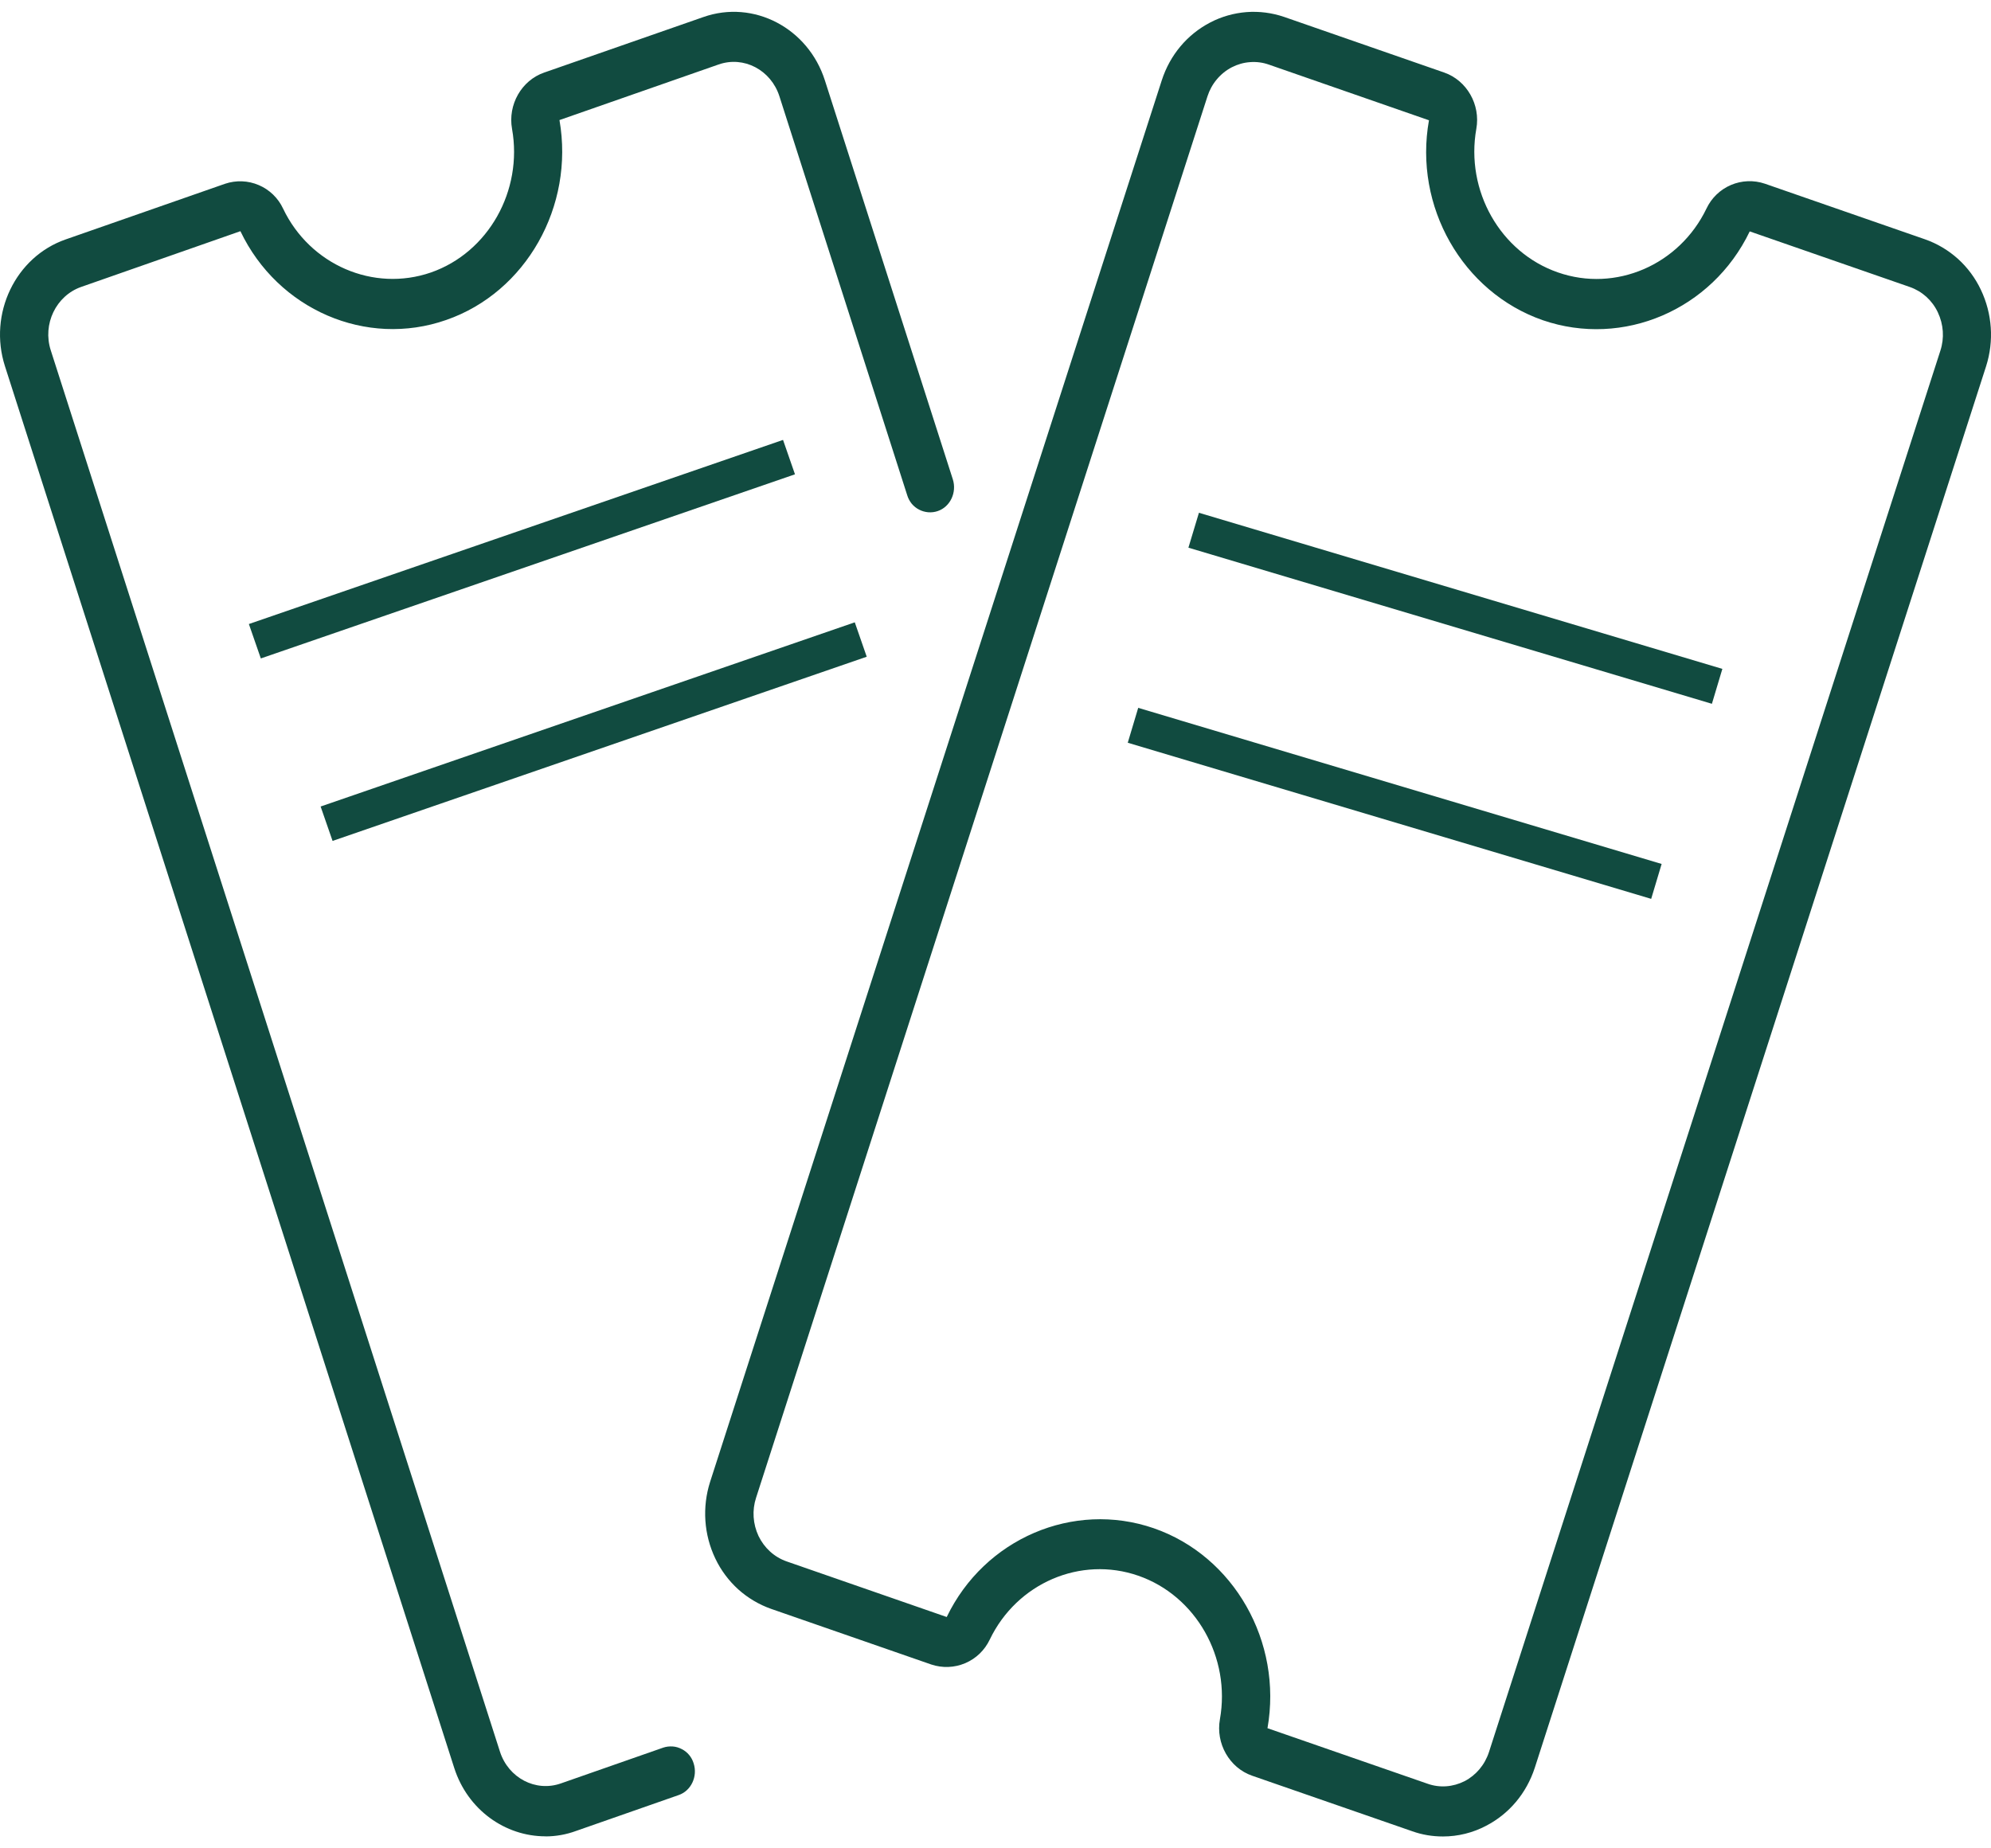
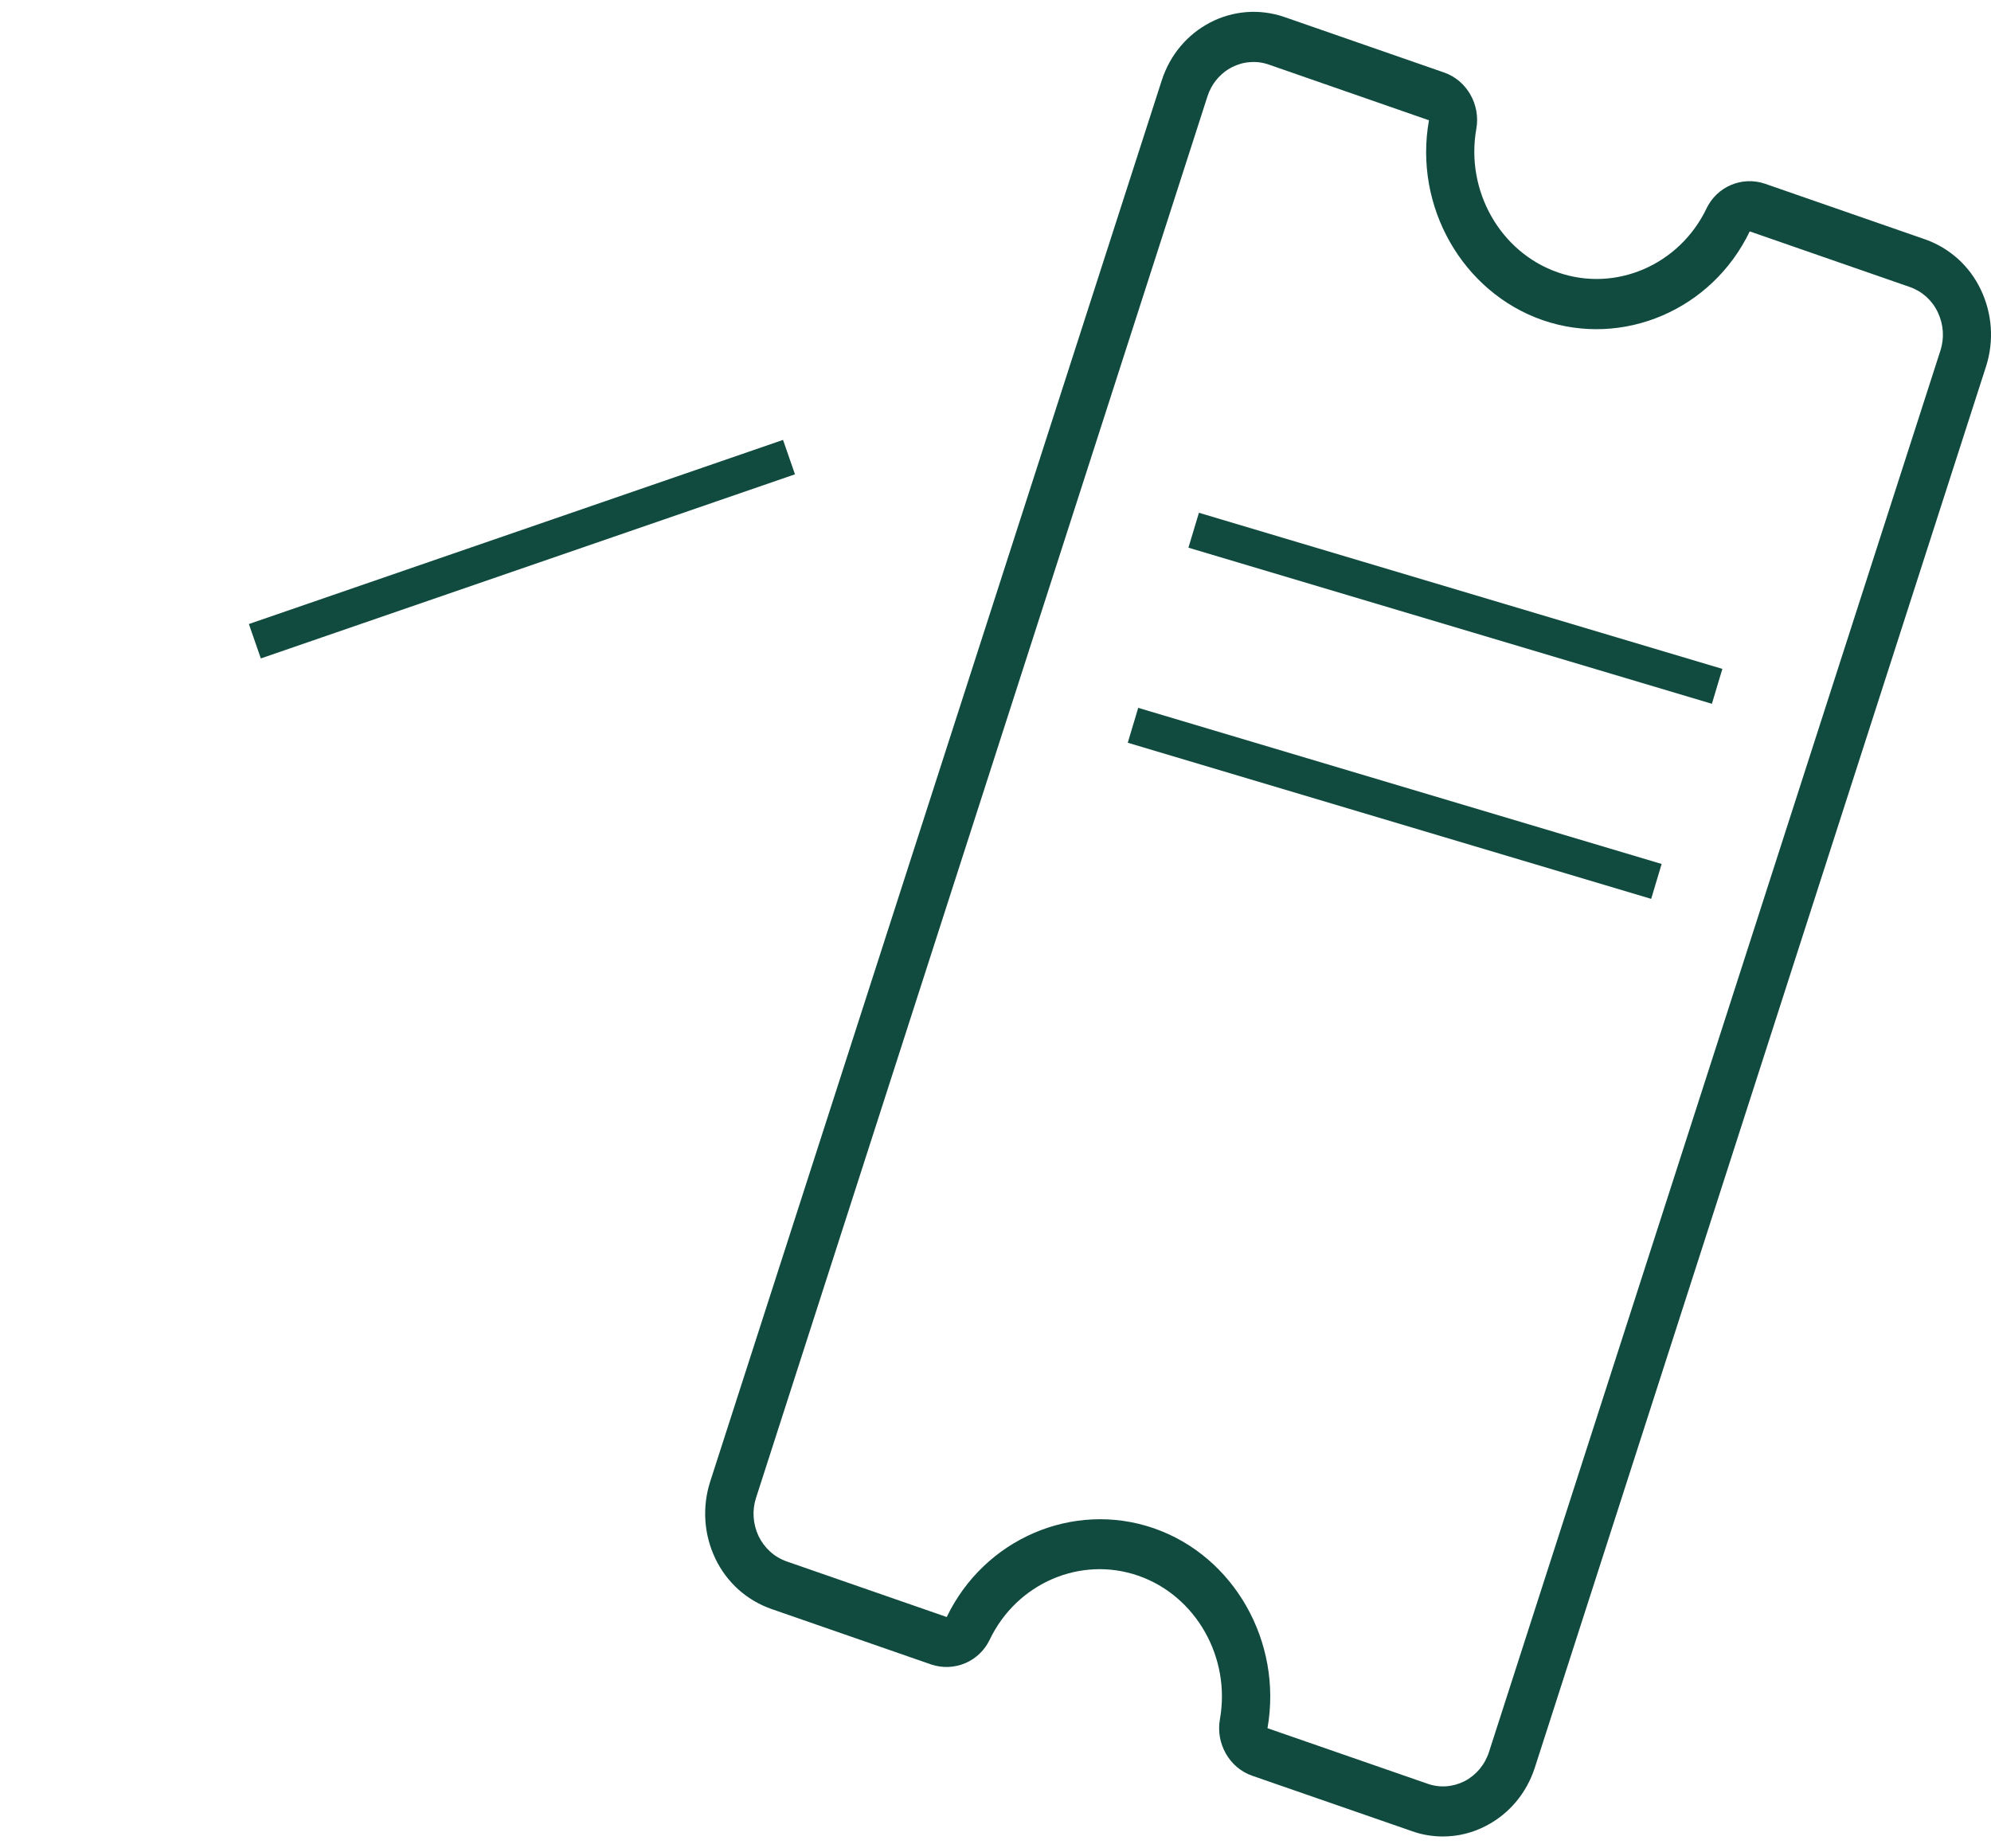
<svg xmlns="http://www.w3.org/2000/svg" fill="none" viewBox="0 0 28 26" height="26" width="28">
  <g id="icon-tickets">
    <g id="Group">
      <path fill="#114B40" d="M20.293 25.833C20.147 25.833 20.001 25.81 19.859 25.759L17.608 24.978C17.289 24.867 17.095 24.524 17.156 24.185C17.311 23.316 16.82 22.447 16.008 22.165C15.196 21.883 14.3 22.269 13.919 23.064C13.848 23.213 13.726 23.331 13.575 23.395C13.423 23.46 13.253 23.466 13.097 23.414L10.846 22.632C10.675 22.572 10.517 22.478 10.382 22.357C10.248 22.235 10.138 22.088 10.06 21.924C9.899 21.587 9.873 21.202 9.986 20.846L16.338 1.131C16.454 0.772 16.697 0.484 17.02 0.316C17.179 0.233 17.353 0.184 17.532 0.17C17.71 0.157 17.889 0.18 18.059 0.238L20.309 1.02C20.629 1.131 20.823 1.473 20.762 1.812C20.607 2.681 21.098 3.551 21.91 3.832C22.721 4.115 23.617 3.728 23.999 2.933C24.069 2.785 24.191 2.667 24.343 2.602C24.494 2.538 24.664 2.531 24.82 2.584L27.071 3.366C27.243 3.426 27.4 3.52 27.535 3.641C27.67 3.763 27.779 3.911 27.857 4.075C28.018 4.413 28.044 4.797 27.931 5.152L21.584 24.867C21.467 25.226 21.224 25.514 20.901 25.682C20.714 25.781 20.505 25.833 20.293 25.833L20.293 25.833ZM17.825 24.31L20.076 25.091C20.247 25.152 20.432 25.138 20.597 25.055C20.758 24.971 20.881 24.826 20.94 24.645L27.288 4.933C27.346 4.755 27.333 4.564 27.252 4.393C27.213 4.31 27.158 4.236 27.091 4.175C27.023 4.114 26.944 4.067 26.858 4.037L24.607 3.255C24.076 4.36 22.825 4.893 21.696 4.504C20.567 4.111 19.879 2.903 20.096 1.692L17.845 0.909C17.76 0.879 17.67 0.867 17.581 0.874C17.491 0.88 17.404 0.905 17.324 0.946C17.243 0.988 17.171 1.046 17.112 1.117C17.053 1.187 17.009 1.268 16.981 1.355L10.633 21.068C10.575 21.245 10.588 21.437 10.668 21.608C10.75 21.776 10.889 21.903 11.063 21.964L13.314 22.746C13.845 21.642 15.096 21.108 16.225 21.497C17.353 21.887 18.039 23.095 17.825 24.31Z" id="Shape" />
-       <path fill="#114B40" d="M7.671 25.831C7.105 25.831 6.577 25.459 6.388 24.869L0.07 5.152C-0.167 4.414 0.218 3.612 0.926 3.367L3.165 2.585C3.32 2.533 3.489 2.539 3.64 2.604C3.79 2.668 3.912 2.786 3.981 2.934C4.358 3.726 5.252 4.112 6.06 3.833C6.867 3.552 7.356 2.683 7.201 1.813C7.14 1.474 7.333 1.132 7.652 1.021L9.891 0.24C10.598 -0.009 11.366 0.394 11.601 1.132L13.4 6.743C13.458 6.927 13.364 7.129 13.188 7.189C13.145 7.204 13.1 7.209 13.055 7.206C13.01 7.202 12.966 7.19 12.926 7.169C12.886 7.149 12.851 7.12 12.822 7.086C12.794 7.051 12.772 7.011 12.759 6.968L10.961 1.354C10.842 0.984 10.46 0.783 10.106 0.907L7.868 1.689C8.08 2.901 7.398 4.112 6.275 4.501C5.153 4.894 3.908 4.357 3.381 3.252L1.142 4.036C0.788 4.16 0.595 4.56 0.714 4.928L7.031 24.64C7.15 25.01 7.533 25.211 7.887 25.087L9.328 24.583C9.37 24.569 9.415 24.564 9.46 24.567C9.505 24.57 9.548 24.583 9.588 24.604C9.628 24.624 9.664 24.653 9.692 24.687C9.721 24.722 9.742 24.762 9.755 24.805C9.814 24.989 9.72 25.191 9.543 25.251L8.102 25.755C7.964 25.806 7.818 25.832 7.671 25.832V25.831Z" id="Path" />
      <path fill="#114B40" d="M16.861 7.213L24.222 9.409L24.075 9.9L16.713 7.704L16.861 7.213Z" id="Rectangle" />
      <path fill="#114B40" d="M16.007 9.957L23.368 12.153L23.221 12.644L15.86 10.448L16.007 9.957Z" id="Rectangle_2" />
      <path fill="#114B40" d="M3.5 8.778L11.012 6.188L11.18 6.672L3.668 9.262L3.5 8.778Z" id="Rectangle_3" />
-       <path fill="#114B40" d="M4.509 11.345L12.021 8.754L12.189 9.238L4.677 11.829L4.509 11.345Z" id="Rectangle_4" />
    </g>
  </g>
</svg>